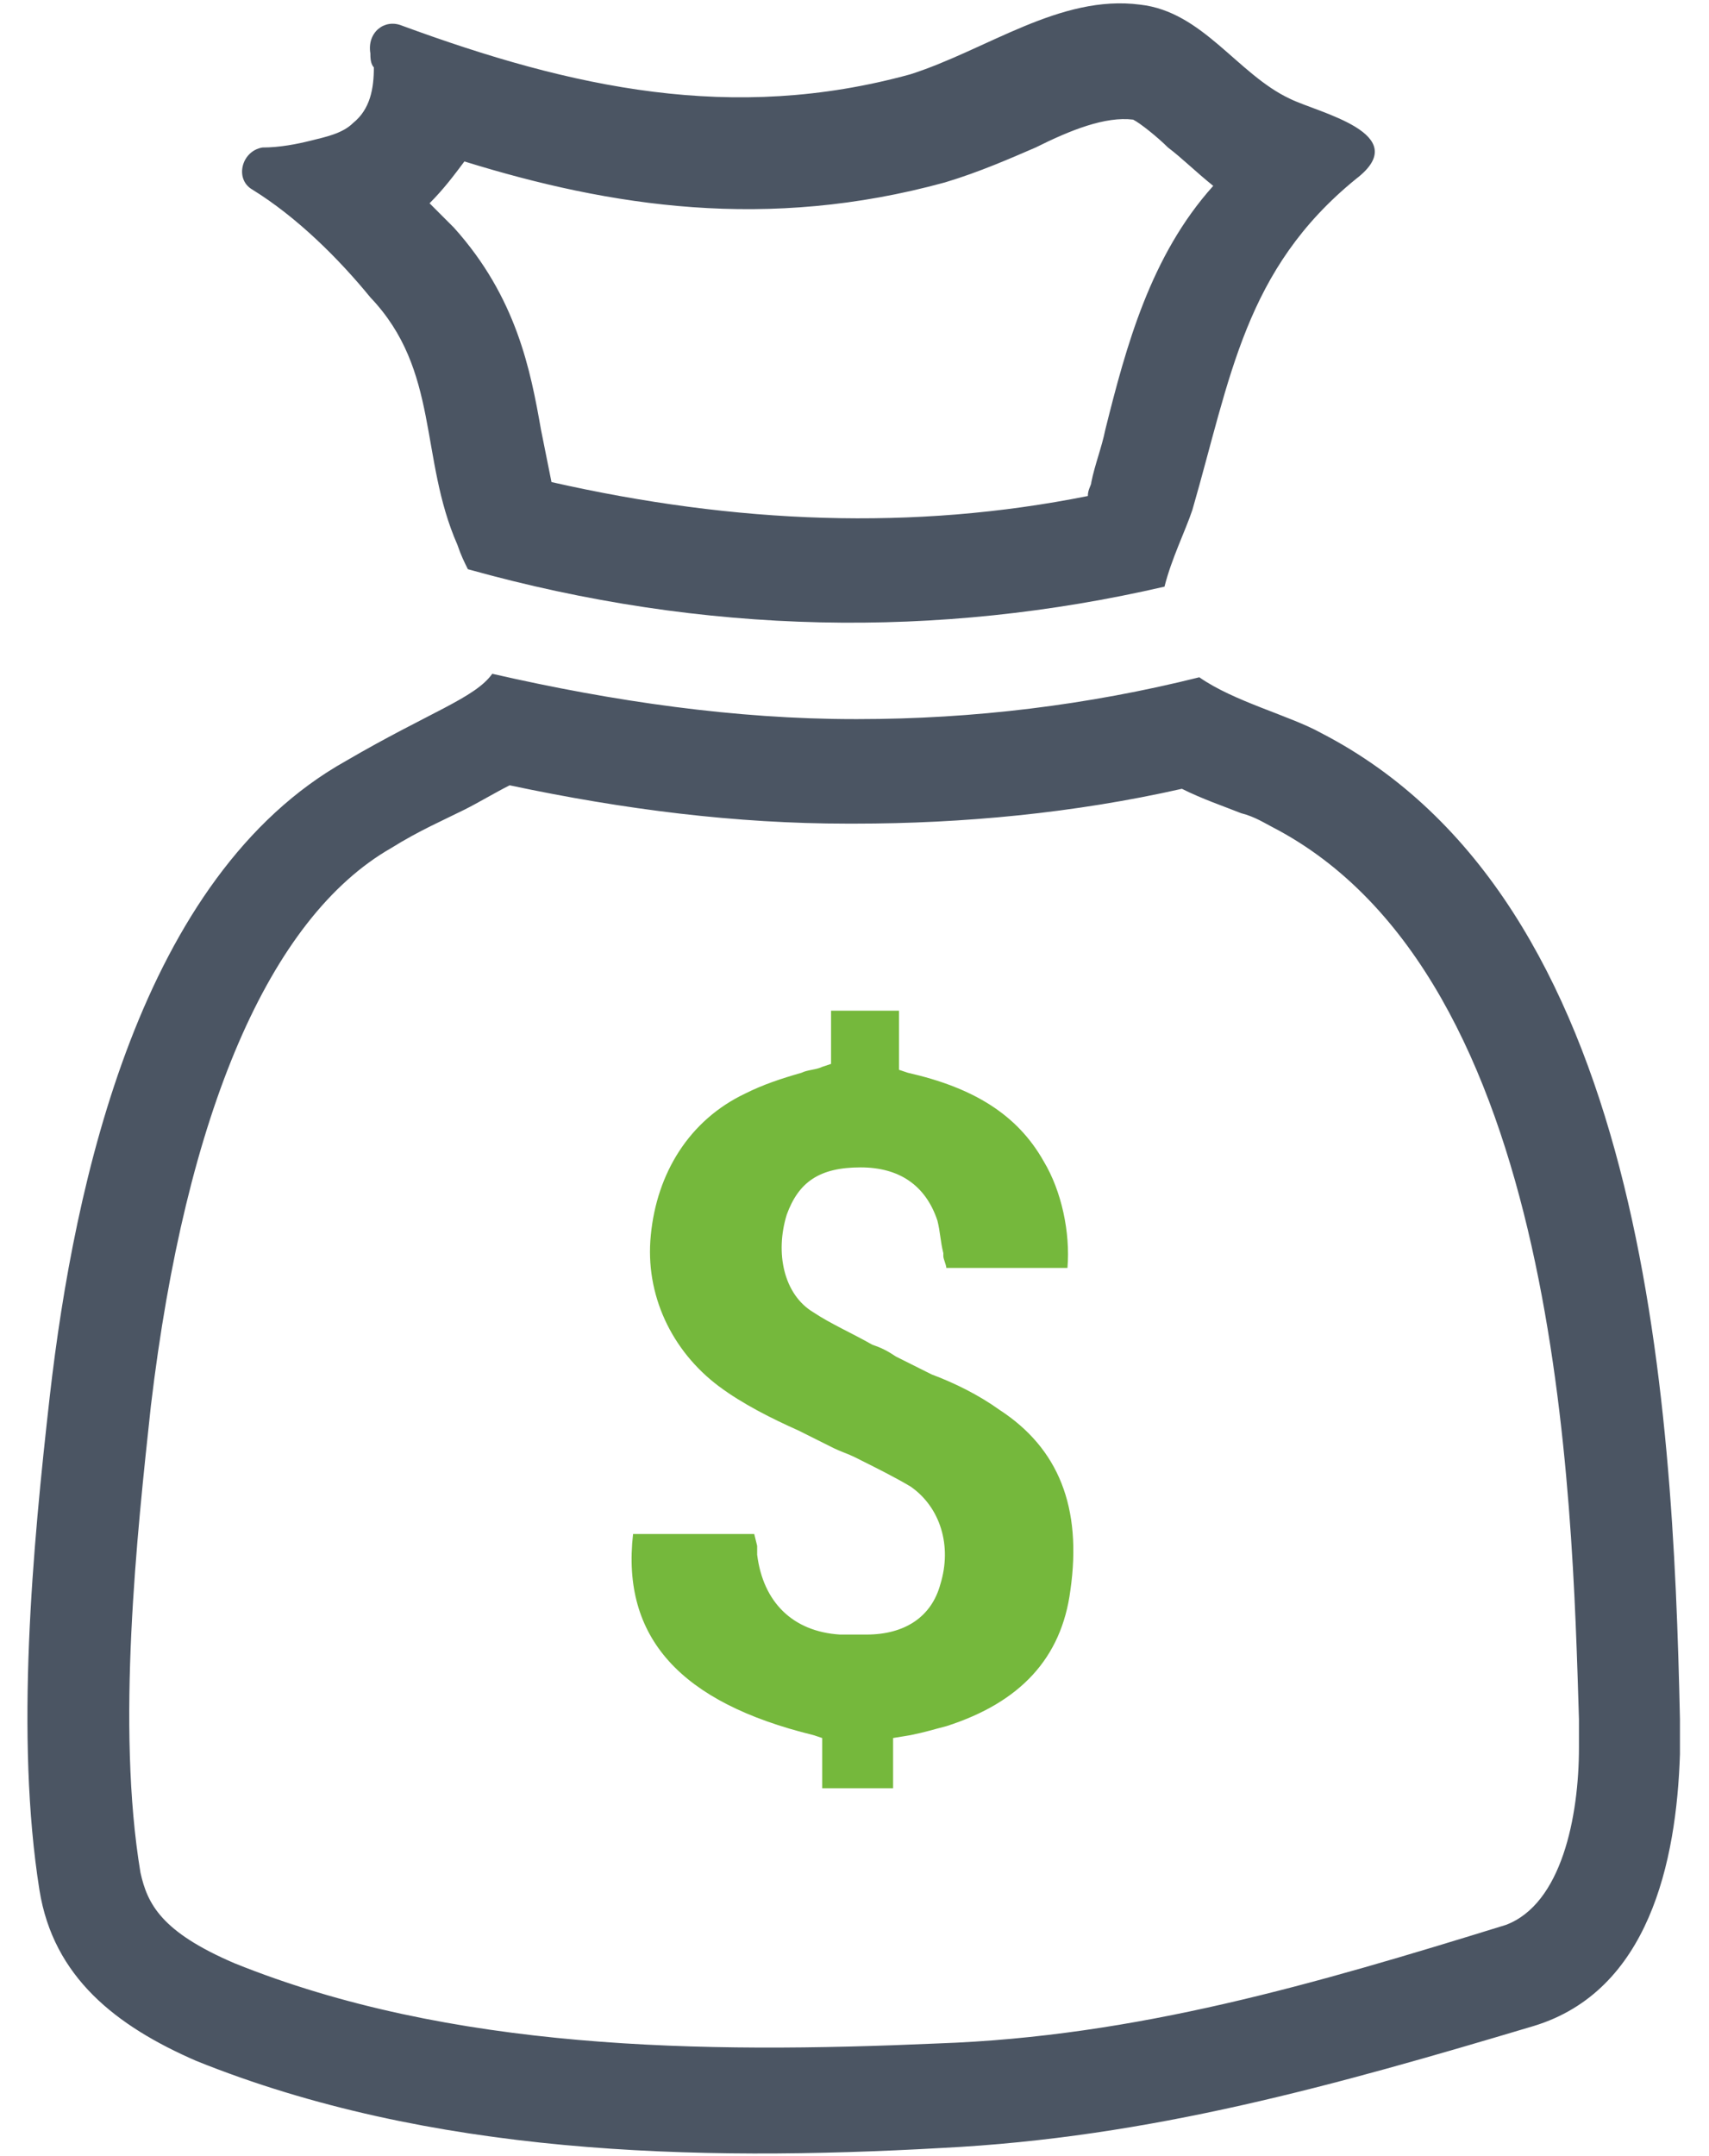
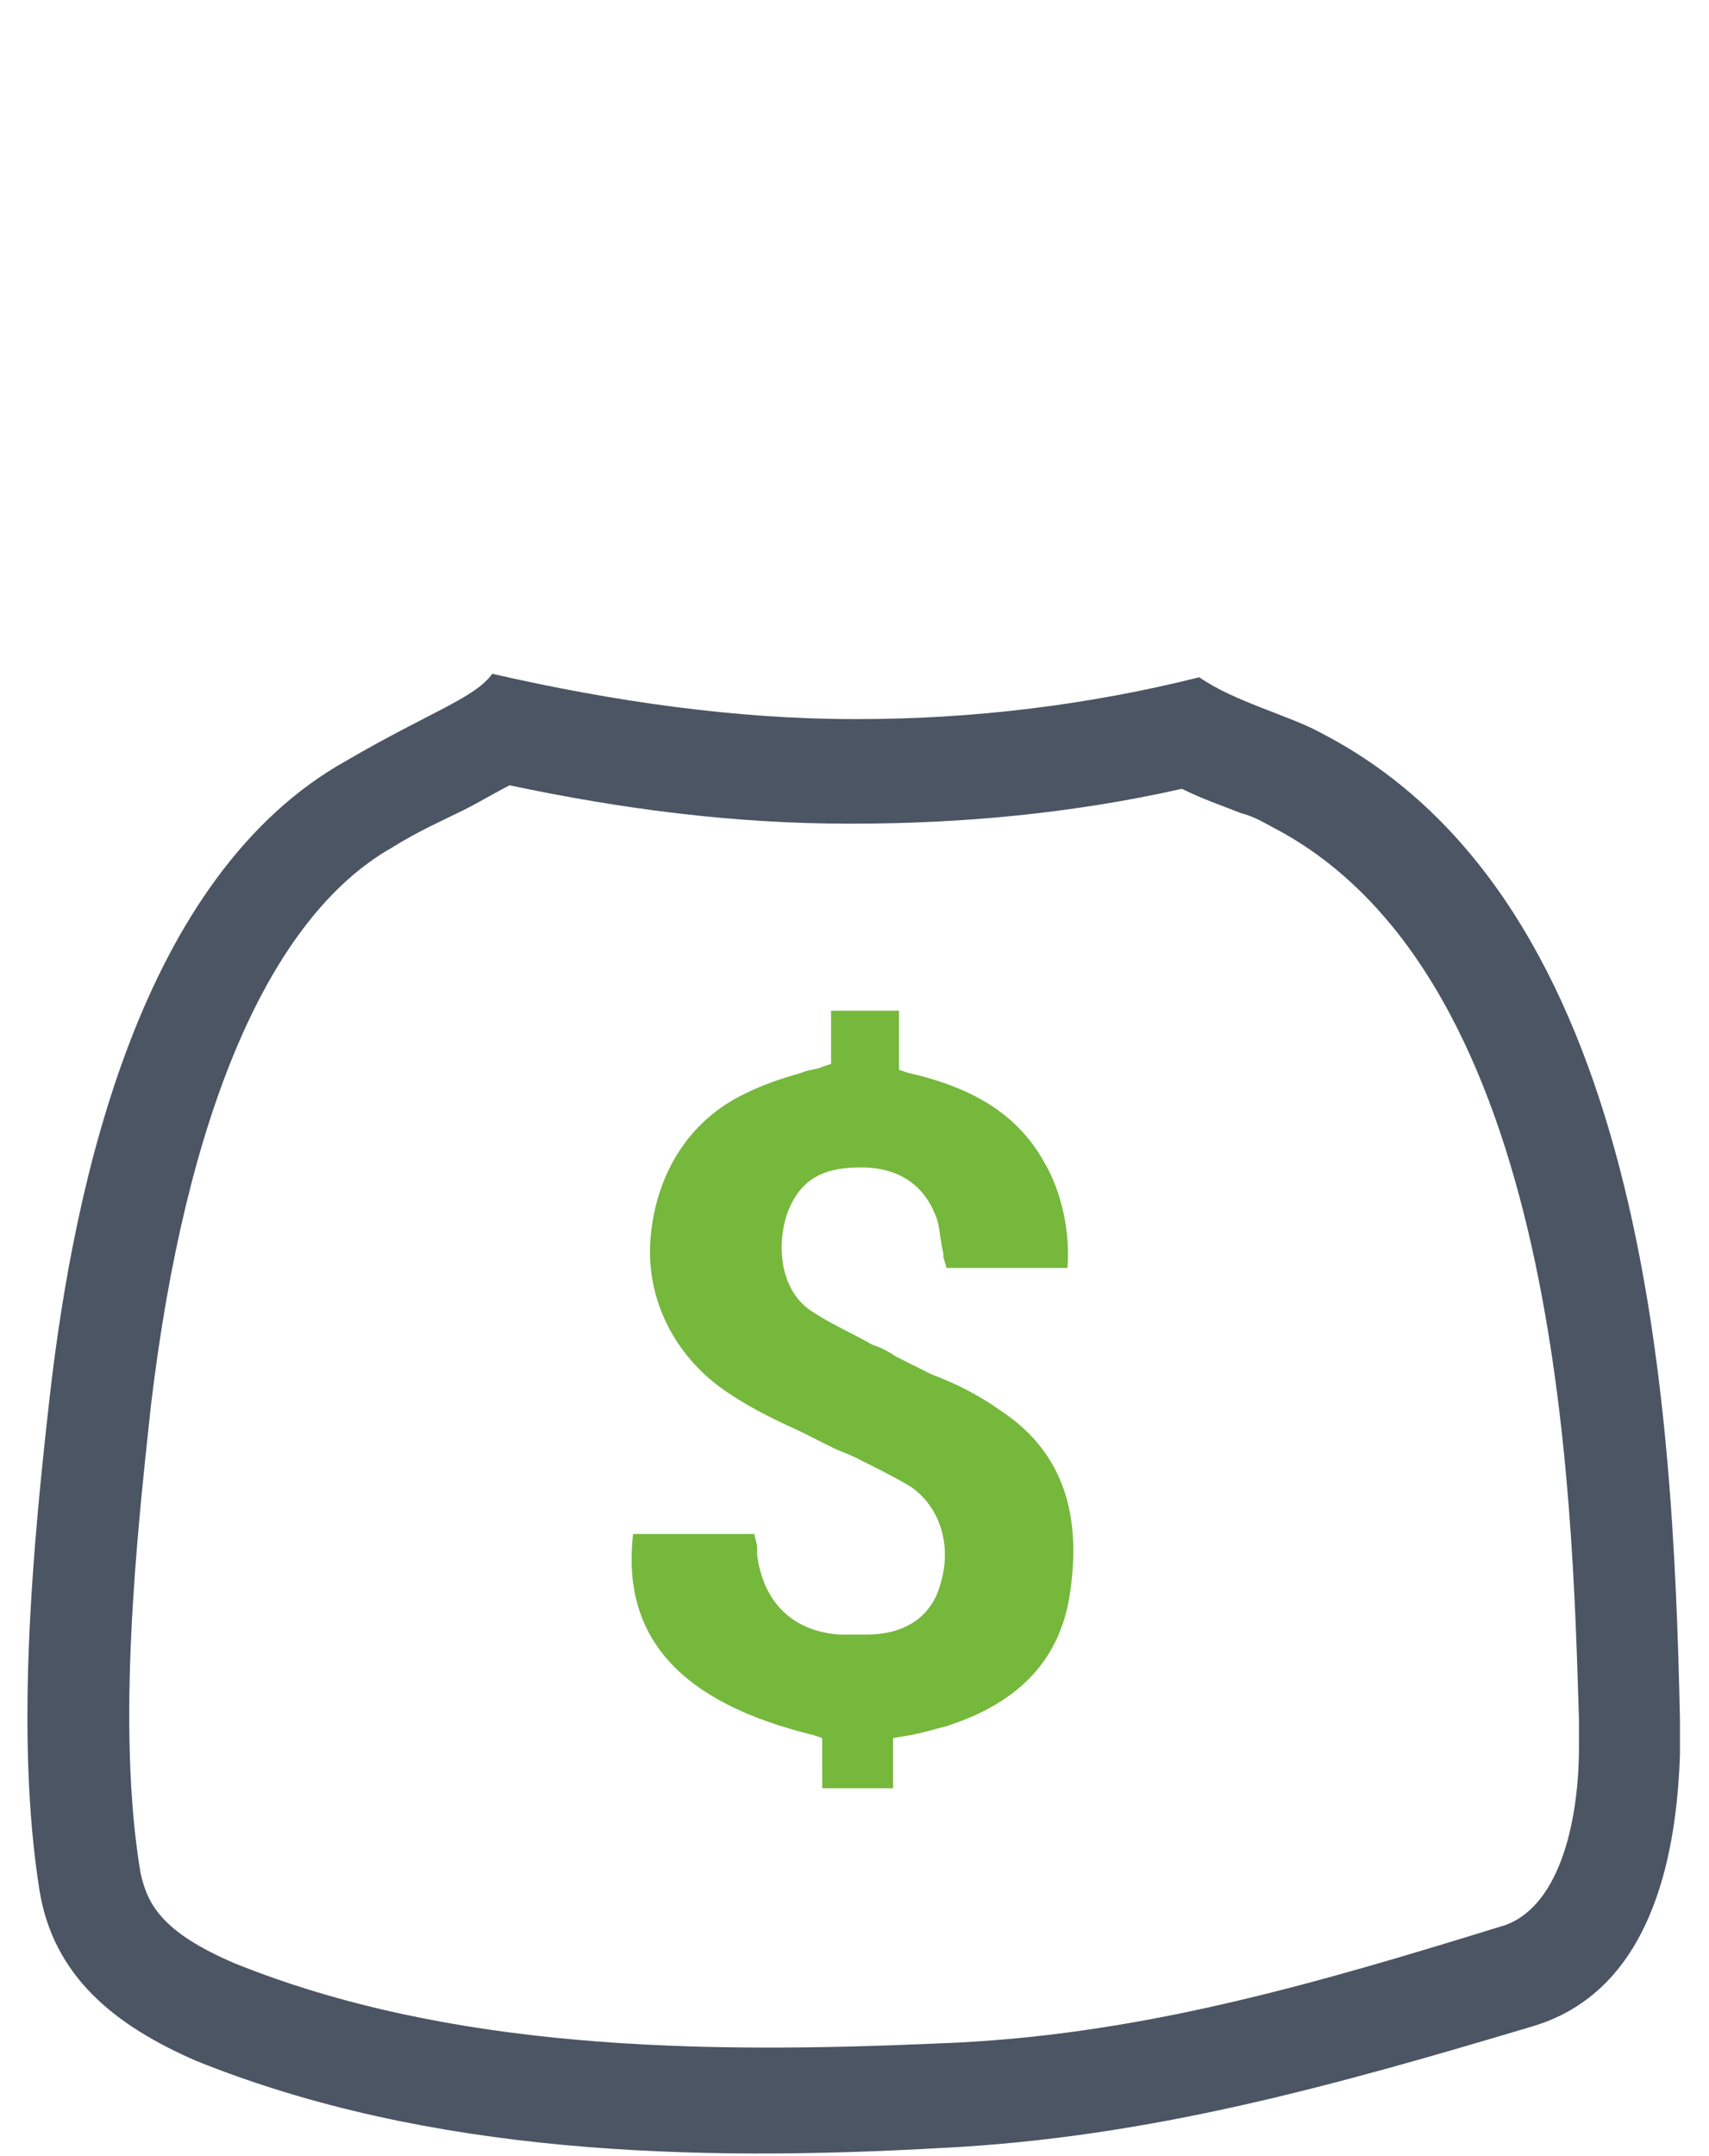
<svg xmlns="http://www.w3.org/2000/svg" width="46" height="58" viewBox="0 0 46 58" fill="none">
-   <path d="M34.719 2.656C33.312 2 32.375 0.312 30.688 0.125C28.531 -0.157 26.562 1.343 24.5 2C19.719 3.312 15.406 2.375 10.812 0.687C10.344 0.5 9.875 0.875 9.969 1.437C9.969 1.531 9.969 1.718 10.063 1.812C10.063 2.375 9.969 2.937 9.5 3.312C9.219 3.593 8.75 3.687 8.375 3.781C8 3.875 7.531 3.968 7.063 3.968C6.5 4.062 6.313 4.812 6.781 5.093C8 5.843 9.125 6.968 9.969 8C11.844 9.968 11.281 12.312 12.312 14.656C12.406 14.937 12.5 15.125 12.594 15.312C18.969 17.093 25.25 17.187 31.344 15.781C31.531 15.031 31.906 14.281 32.094 13.718C33.125 10.156 33.5 7.25 36.5 4.812C38.094 3.593 35.469 3.031 34.719 2.656ZM29.75 11.562C29.656 12.031 29.469 12.5 29.375 12.968C29.375 13.062 29.281 13.156 29.281 13.343C24.594 14.281 19.812 14.093 14.844 12.968C14.75 12.5 14.656 12.031 14.562 11.562C14.281 9.968 13.906 8 12.219 6.125C12.031 5.937 11.75 5.656 11.562 5.468C11.938 5.093 12.219 4.718 12.5 4.343C16.438 5.562 20.656 6.218 25.438 4.906C26.375 4.625 27.219 4.25 27.875 3.968C28.812 3.5 29.75 3.125 30.5 3.218C30.688 3.312 31.156 3.687 31.438 3.968C31.812 4.25 32.188 4.625 32.656 5C30.969 6.875 30.312 9.312 29.75 11.562Z" fill="#4B5563" />
  <path d="M35.562 19.719C34.718 19.25 33.218 18.875 32.281 18.219C29.281 18.969 26.187 19.344 23.093 19.344H23C19.812 19.344 16.531 18.875 13.25 18.125C12.781 18.781 11.562 19.156 9.312 20.469C3.781 23.562 2 31.812 1.343 37.531C0.875 41.656 0.406 46.719 1.062 50.844C1.437 53.188 3.125 54.5 5.281 55.438C11.562 57.969 18.687 58.156 25.343 57.781C30.968 57.5 35.937 56.094 41.281 54.5C44.375 53.562 45.125 50.094 45.218 47.188C45.218 46.812 45.218 46.531 45.218 46.25C45.031 37.531 44.281 24.219 35.562 19.719ZM42.5 47C42.5 48.875 42.031 51.219 40.531 51.781C35.375 53.375 30.593 54.781 25.25 54.969C18.875 55.25 12.125 55.156 6.312 52.812C4.343 51.969 3.968 51.219 3.781 50.375C3.125 46.438 3.687 41.281 4.062 37.812C5 29.938 7.25 24.688 10.531 22.812C11.281 22.344 11.937 22.062 12.5 21.781C12.875 21.594 13.343 21.312 13.718 21.125C16.812 21.781 19.812 22.156 22.812 22.156H23C25.906 22.156 28.906 21.875 31.812 21.219C32.375 21.5 32.937 21.688 33.406 21.875C33.781 21.969 34.062 22.156 34.25 22.25C42.031 26.281 42.312 40.25 42.5 46.25V47Z" fill="#4B5563" />
  <path d="M28.811 42.777C28.573 44.606 27.459 45.799 25.471 46.435C25.152 46.515 24.914 46.594 24.516 46.674L24.039 46.753V48.105H22.13V46.753L21.891 46.674C18.312 45.799 16.722 44.049 17.04 41.265H20.301L20.38 41.584V41.822C20.539 43.095 21.335 43.89 22.607 43.97H23.323C24.357 43.97 25.073 43.492 25.311 42.617C25.63 41.584 25.311 40.55 24.516 39.993C24.118 39.754 23.641 39.516 23.164 39.277L23.005 39.197C22.846 39.118 22.607 39.038 22.448 38.959C22.13 38.8 21.812 38.641 21.494 38.482C20.778 38.163 19.983 37.766 19.346 37.289C18.074 36.334 17.358 34.823 17.517 33.232C17.676 31.562 18.551 30.13 20.062 29.415C20.539 29.176 21.017 29.017 21.573 28.858C21.732 28.778 21.971 28.778 22.13 28.699L22.369 28.619V27.188H24.198V28.778L24.437 28.858C26.186 29.255 27.379 29.971 28.095 31.244C28.573 32.039 28.811 33.153 28.732 34.107H25.471C25.471 34.028 25.391 33.868 25.391 33.789V33.709C25.311 33.391 25.311 33.153 25.232 32.835C24.914 31.88 24.198 31.403 23.164 31.403C22.05 31.403 21.494 31.801 21.176 32.675C20.858 33.709 21.096 34.823 21.891 35.3C22.369 35.618 22.925 35.857 23.482 36.175C23.721 36.255 23.88 36.334 24.118 36.493L25.073 36.971C25.709 37.209 26.346 37.527 26.902 37.925C28.493 38.959 29.129 40.55 28.811 42.777Z" fill="#75B83C" />
</svg>